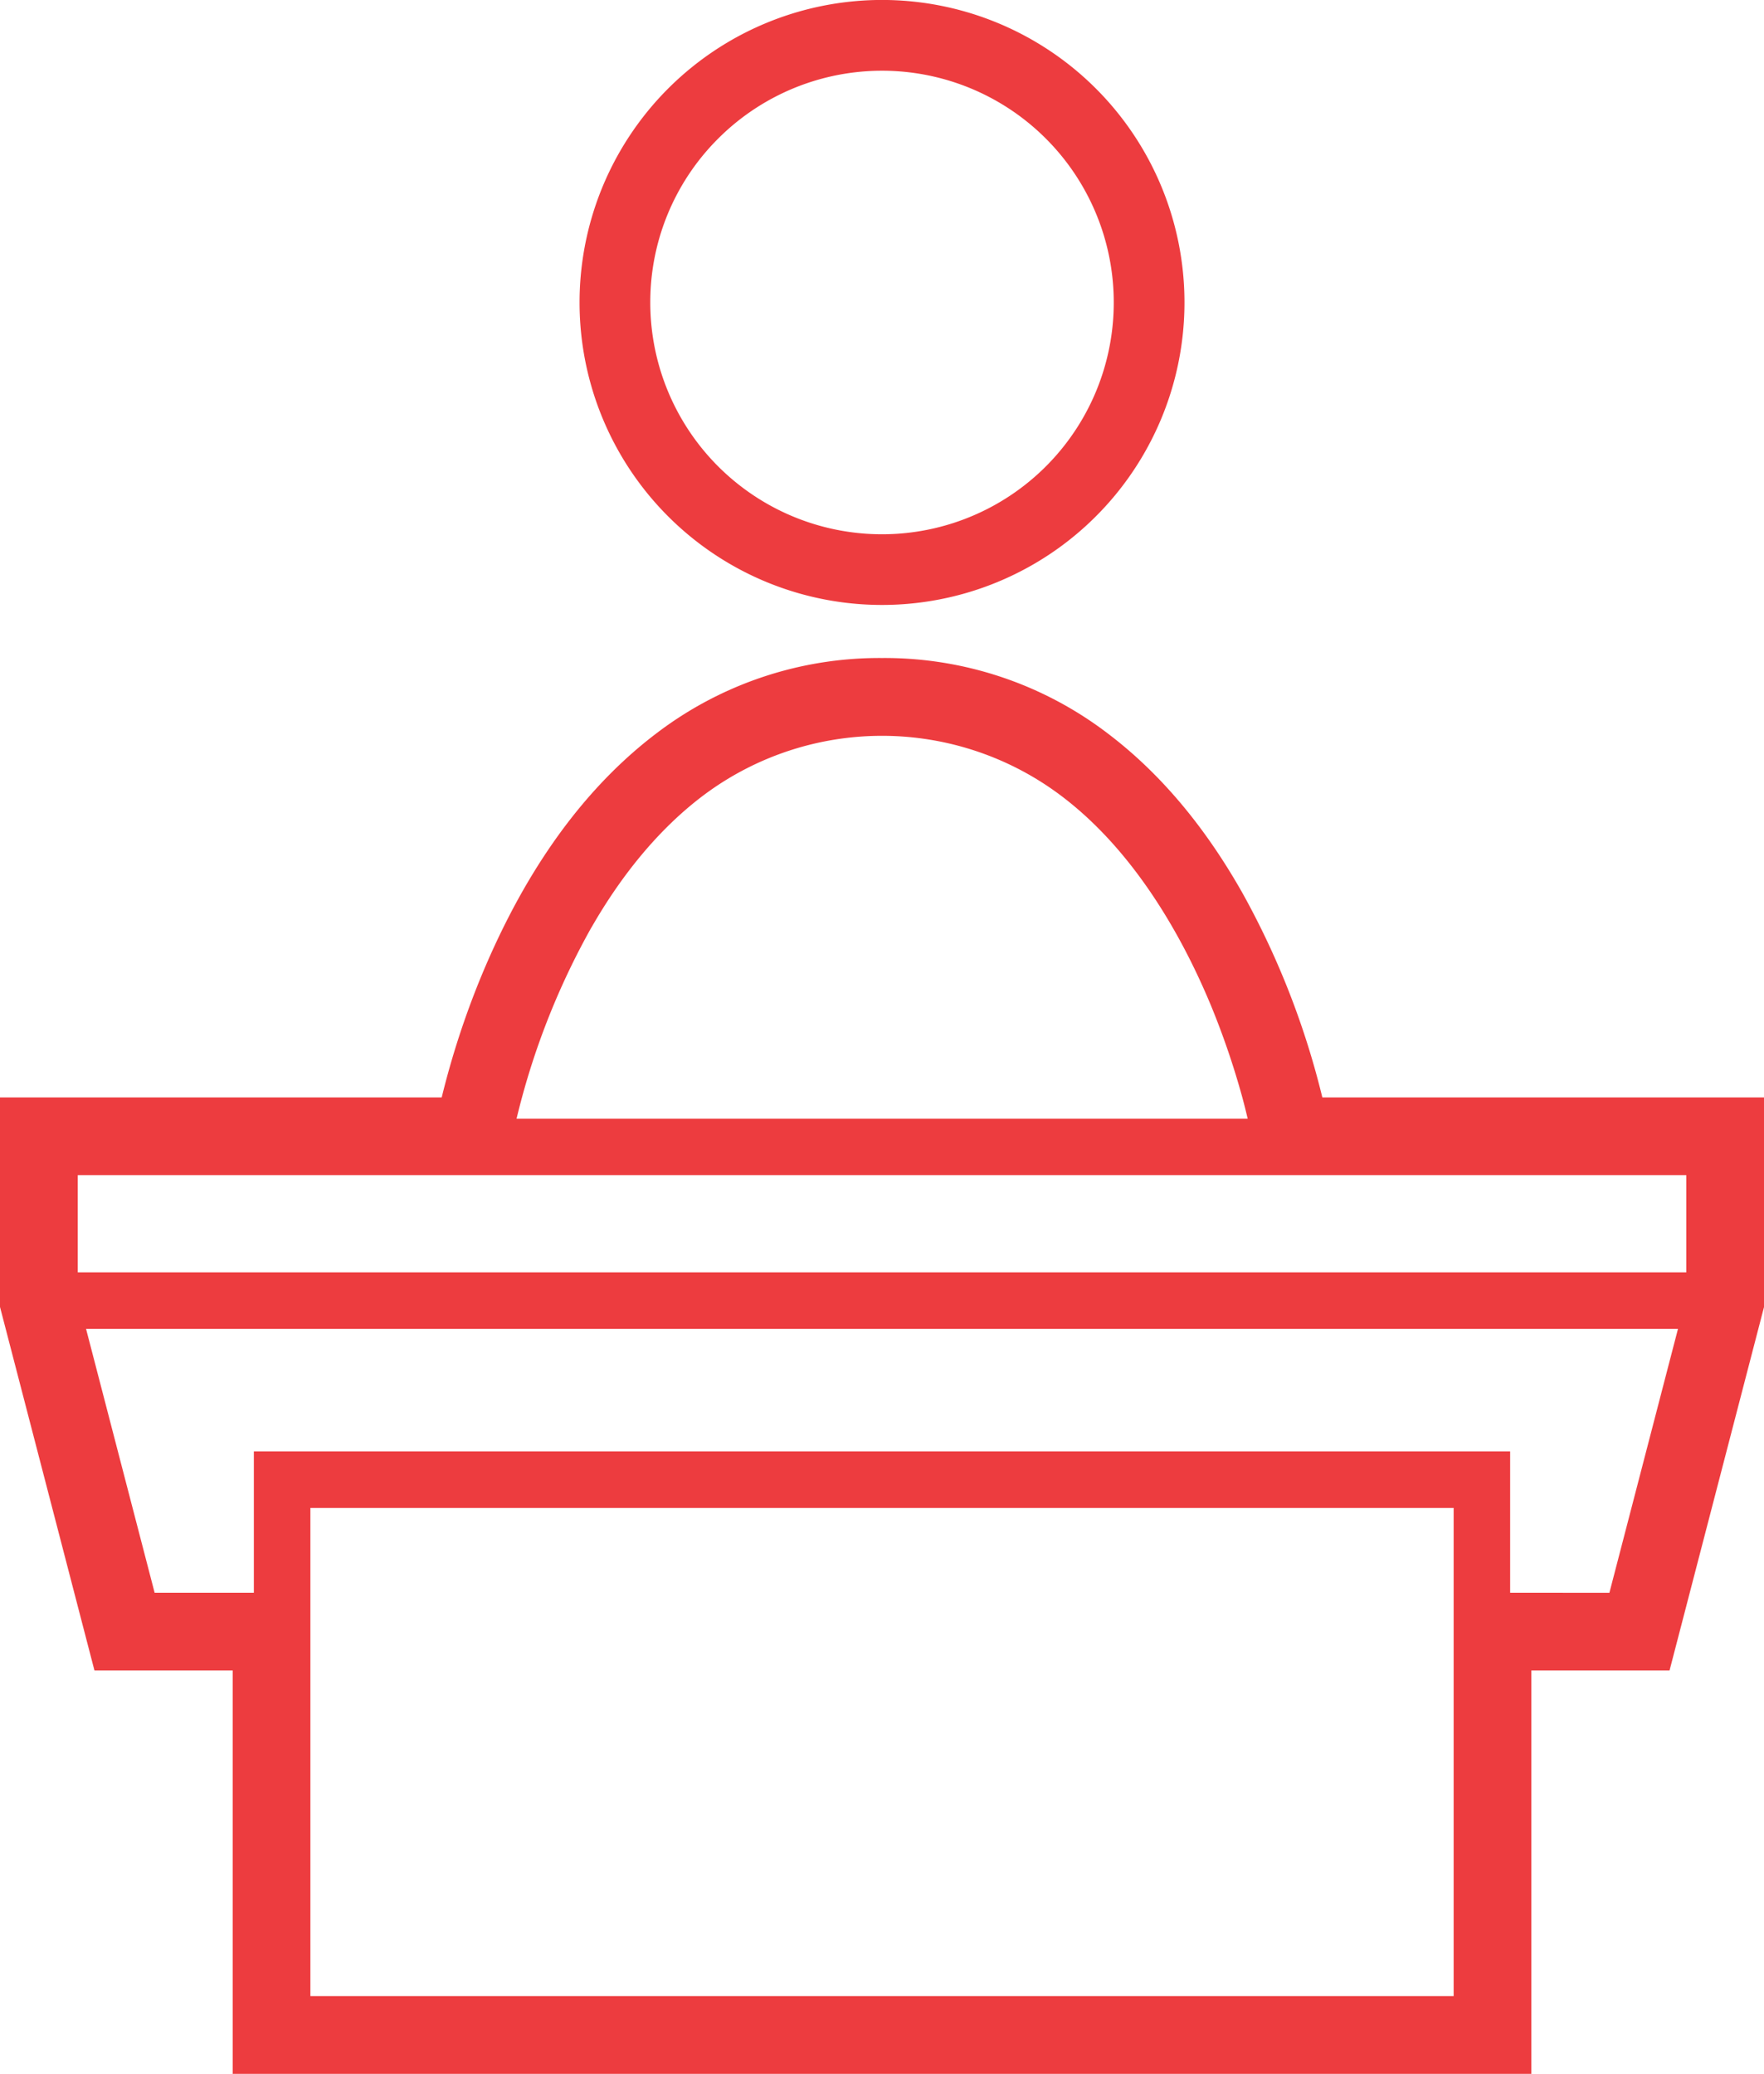
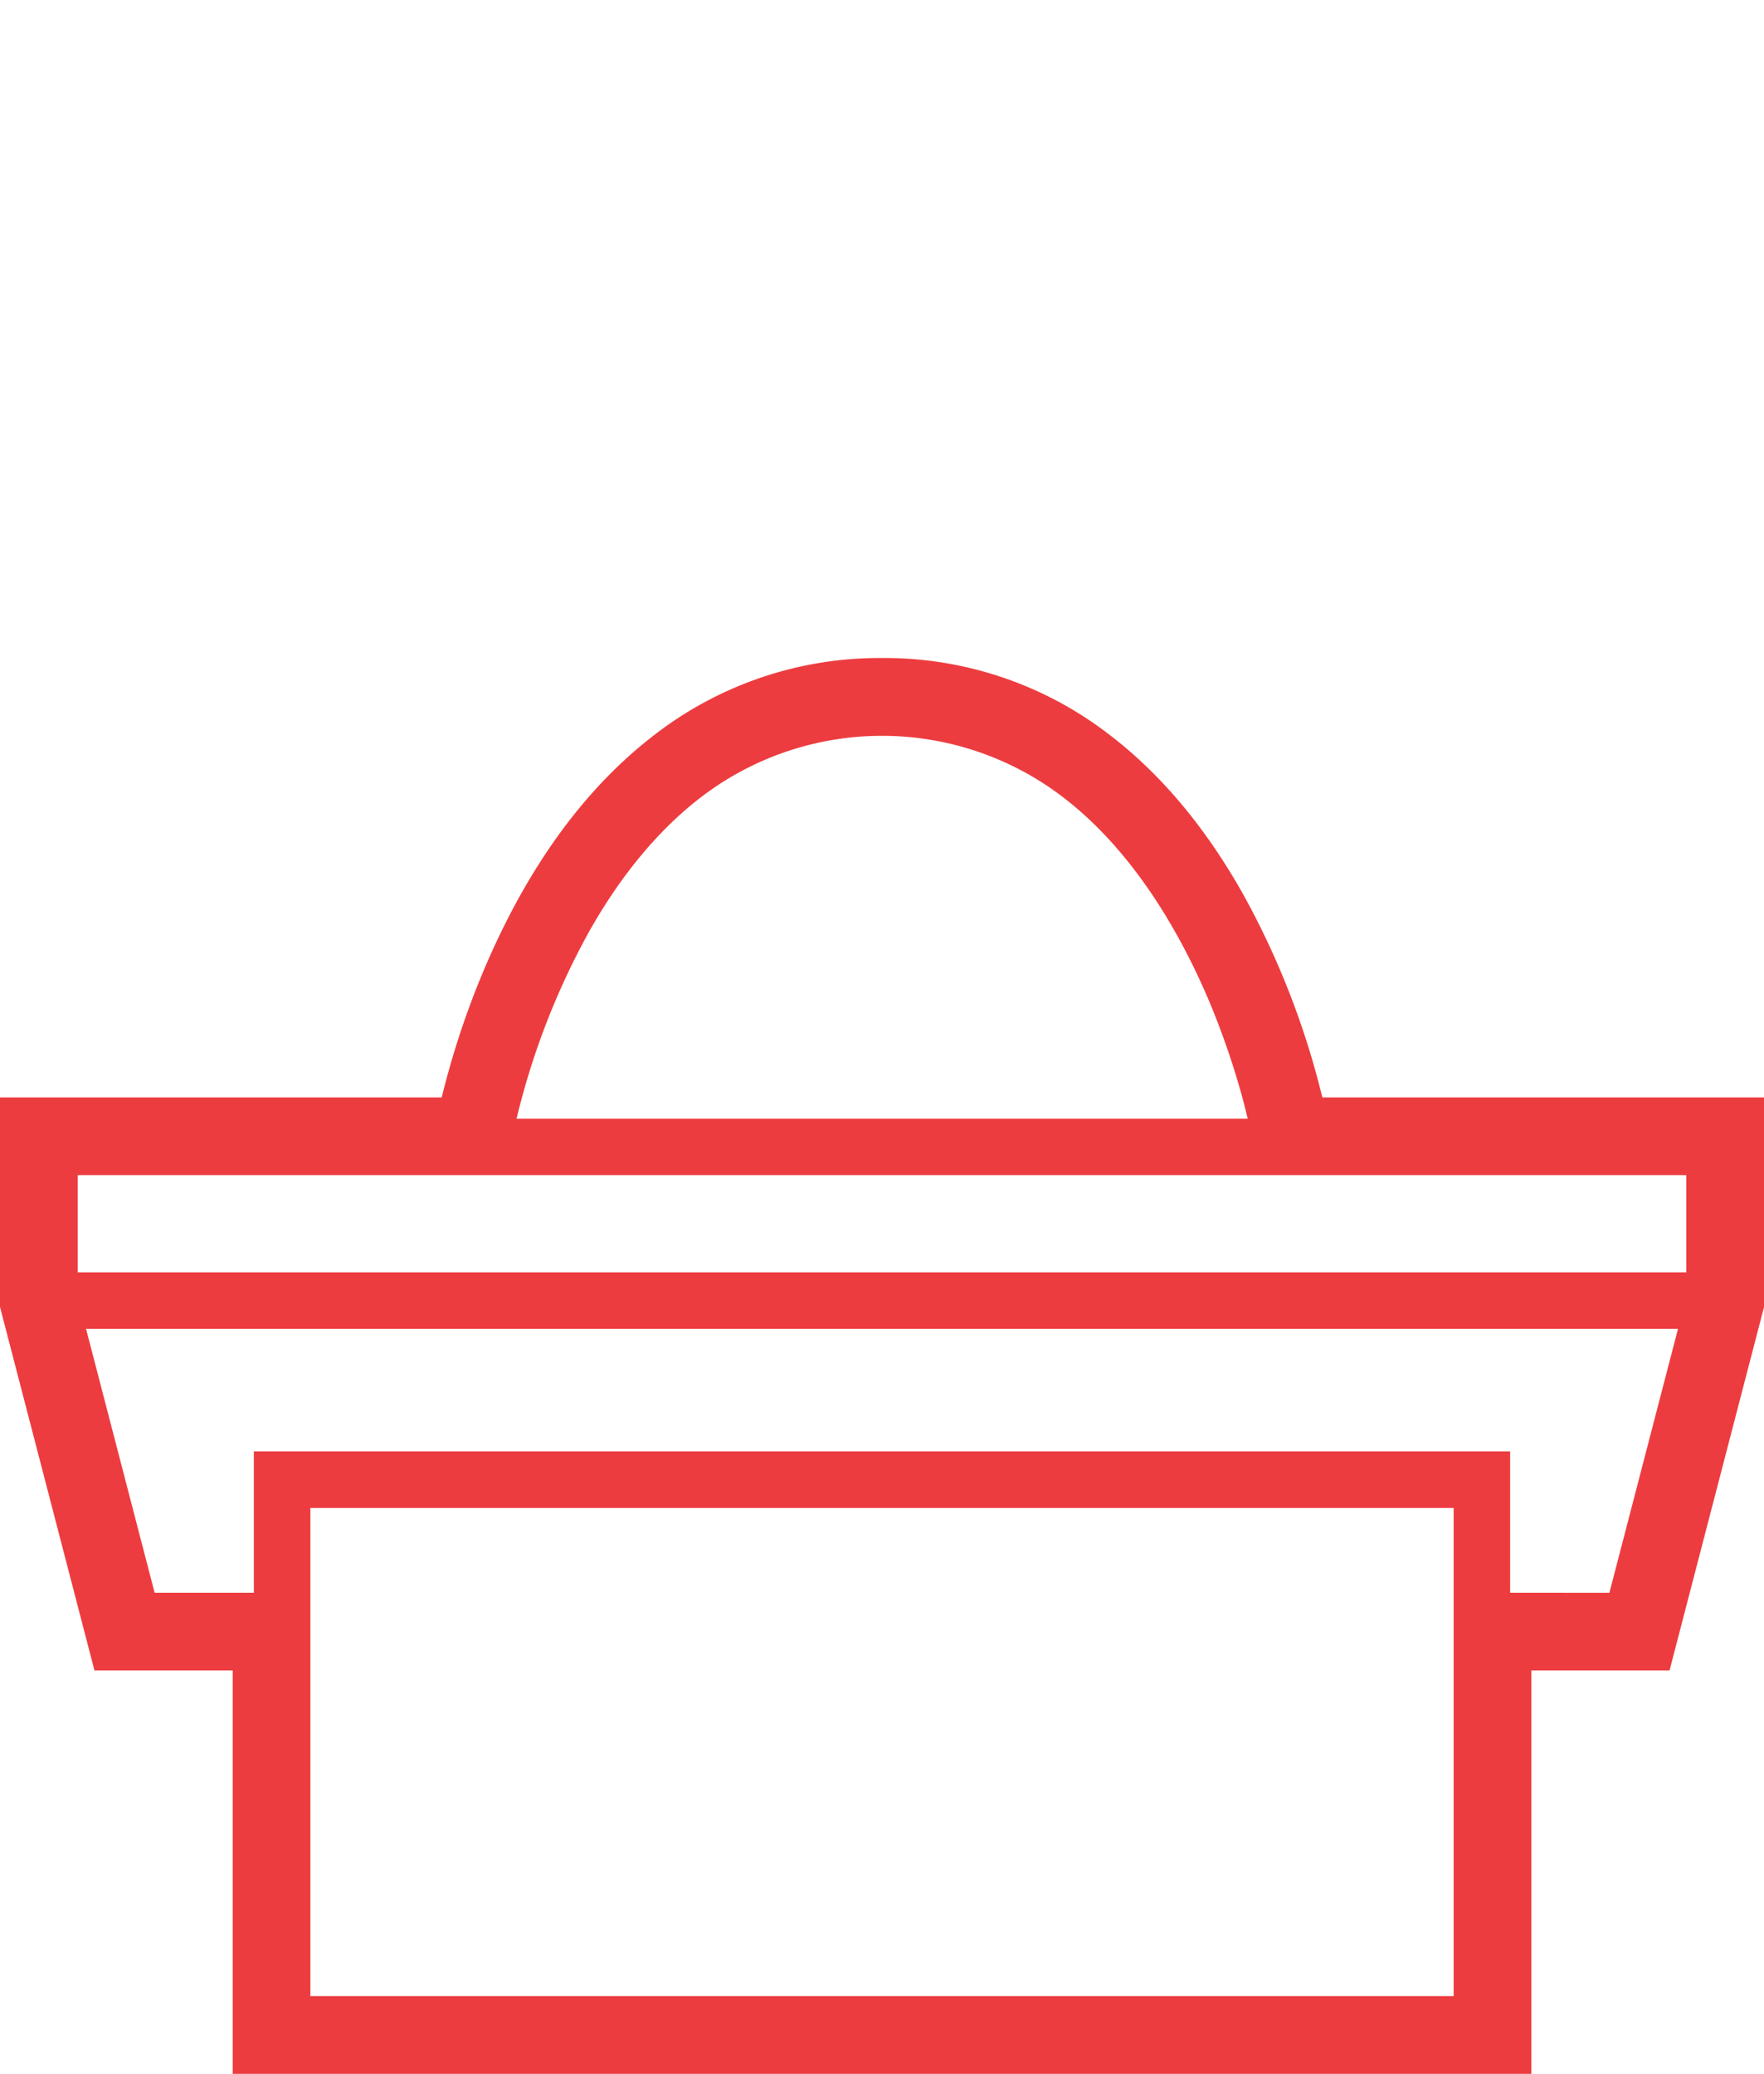
<svg xmlns="http://www.w3.org/2000/svg" width="435.55" height="512" viewBox="0 0 435.55 512">
  <defs>
    <style>.a{fill:#ed3c3f;}</style>
  </defs>
  <title>company01</title>
-   <path class="a" d="M364.72,270.94a202.17,202.17,0,0,0-19.63-50.3c-7.89-14-18.58-28.35-33.23-39.47a90.76,90.76,0,0,0-55.75-18.72h-.24a90.74,90.74,0,0,0-55.73,18.72c-21.95,16.72-35.08,40.52-43.11,59.89h0a208,208,0,0,0-9.75,29.88H38.22v51.72L61.54,412.4H95.67V512H416.33V412.4h34.12l23.33-89.74V270.94Zm-180.44-42c7-12.22,16.28-24.15,28-32.86a73.49,73.49,0,0,1,88,.42c17.77,13.4,29.7,34.28,37,51.9a195.87,195.87,0,0,1,7.67,22.48c.57,2.1,1,3.89,1.34,5.32H165.76A184,184,0,0,1,184.28,228.91ZM397.14,492.8H114.86V372.28H397.14V492.8Zm38.46-99.58H411.09V358.31H100.9v34.91H76.4L59.47,328.08H452.53Zm19-79.1H57.42v-24H454.58v24Z" transform="translate(-38.22 0)" />
-   <path class="a" d="M256,149.35a74.68,74.68,0,1,0-74.68-74.67A74.66,74.66,0,0,0,256,149.35ZM215.54,34.22a57.22,57.22,0,1,1-16.76,40.46A57,57,0,0,1,215.54,34.22Z" transform="translate(-38.22 0)" />
+   <path class="a" d="M364.72,270.94a202.17,202.17,0,0,0-19.63-50.3c-7.89-14-18.58-28.35-33.23-39.47a90.76,90.76,0,0,0-55.75-18.72h-.24a90.74,90.74,0,0,0-55.73,18.72c-21.95,16.72-35.08,40.52-43.11,59.89h0a208,208,0,0,0-9.75,29.88H38.22v51.72L61.54,412.4H95.67V512H416.33V412.4h34.12l23.33-89.74V270.94Zm-180.44-42c7-12.22,16.28-24.15,28-32.86a73.49,73.49,0,0,1,88,.42c17.77,13.4,29.7,34.28,37,51.9a195.87,195.87,0,0,1,7.67,22.48c.57,2.1,1,3.89,1.34,5.32H165.76A184,184,0,0,1,184.28,228.91ZM397.14,492.8H114.86V372.28H397.14V492.8m38.46-99.58H411.09V358.31H100.9v34.91H76.4L59.47,328.08H452.53Zm19-79.1H57.42v-24H454.58v24Z" transform="translate(-38.22 0)" />
</svg>